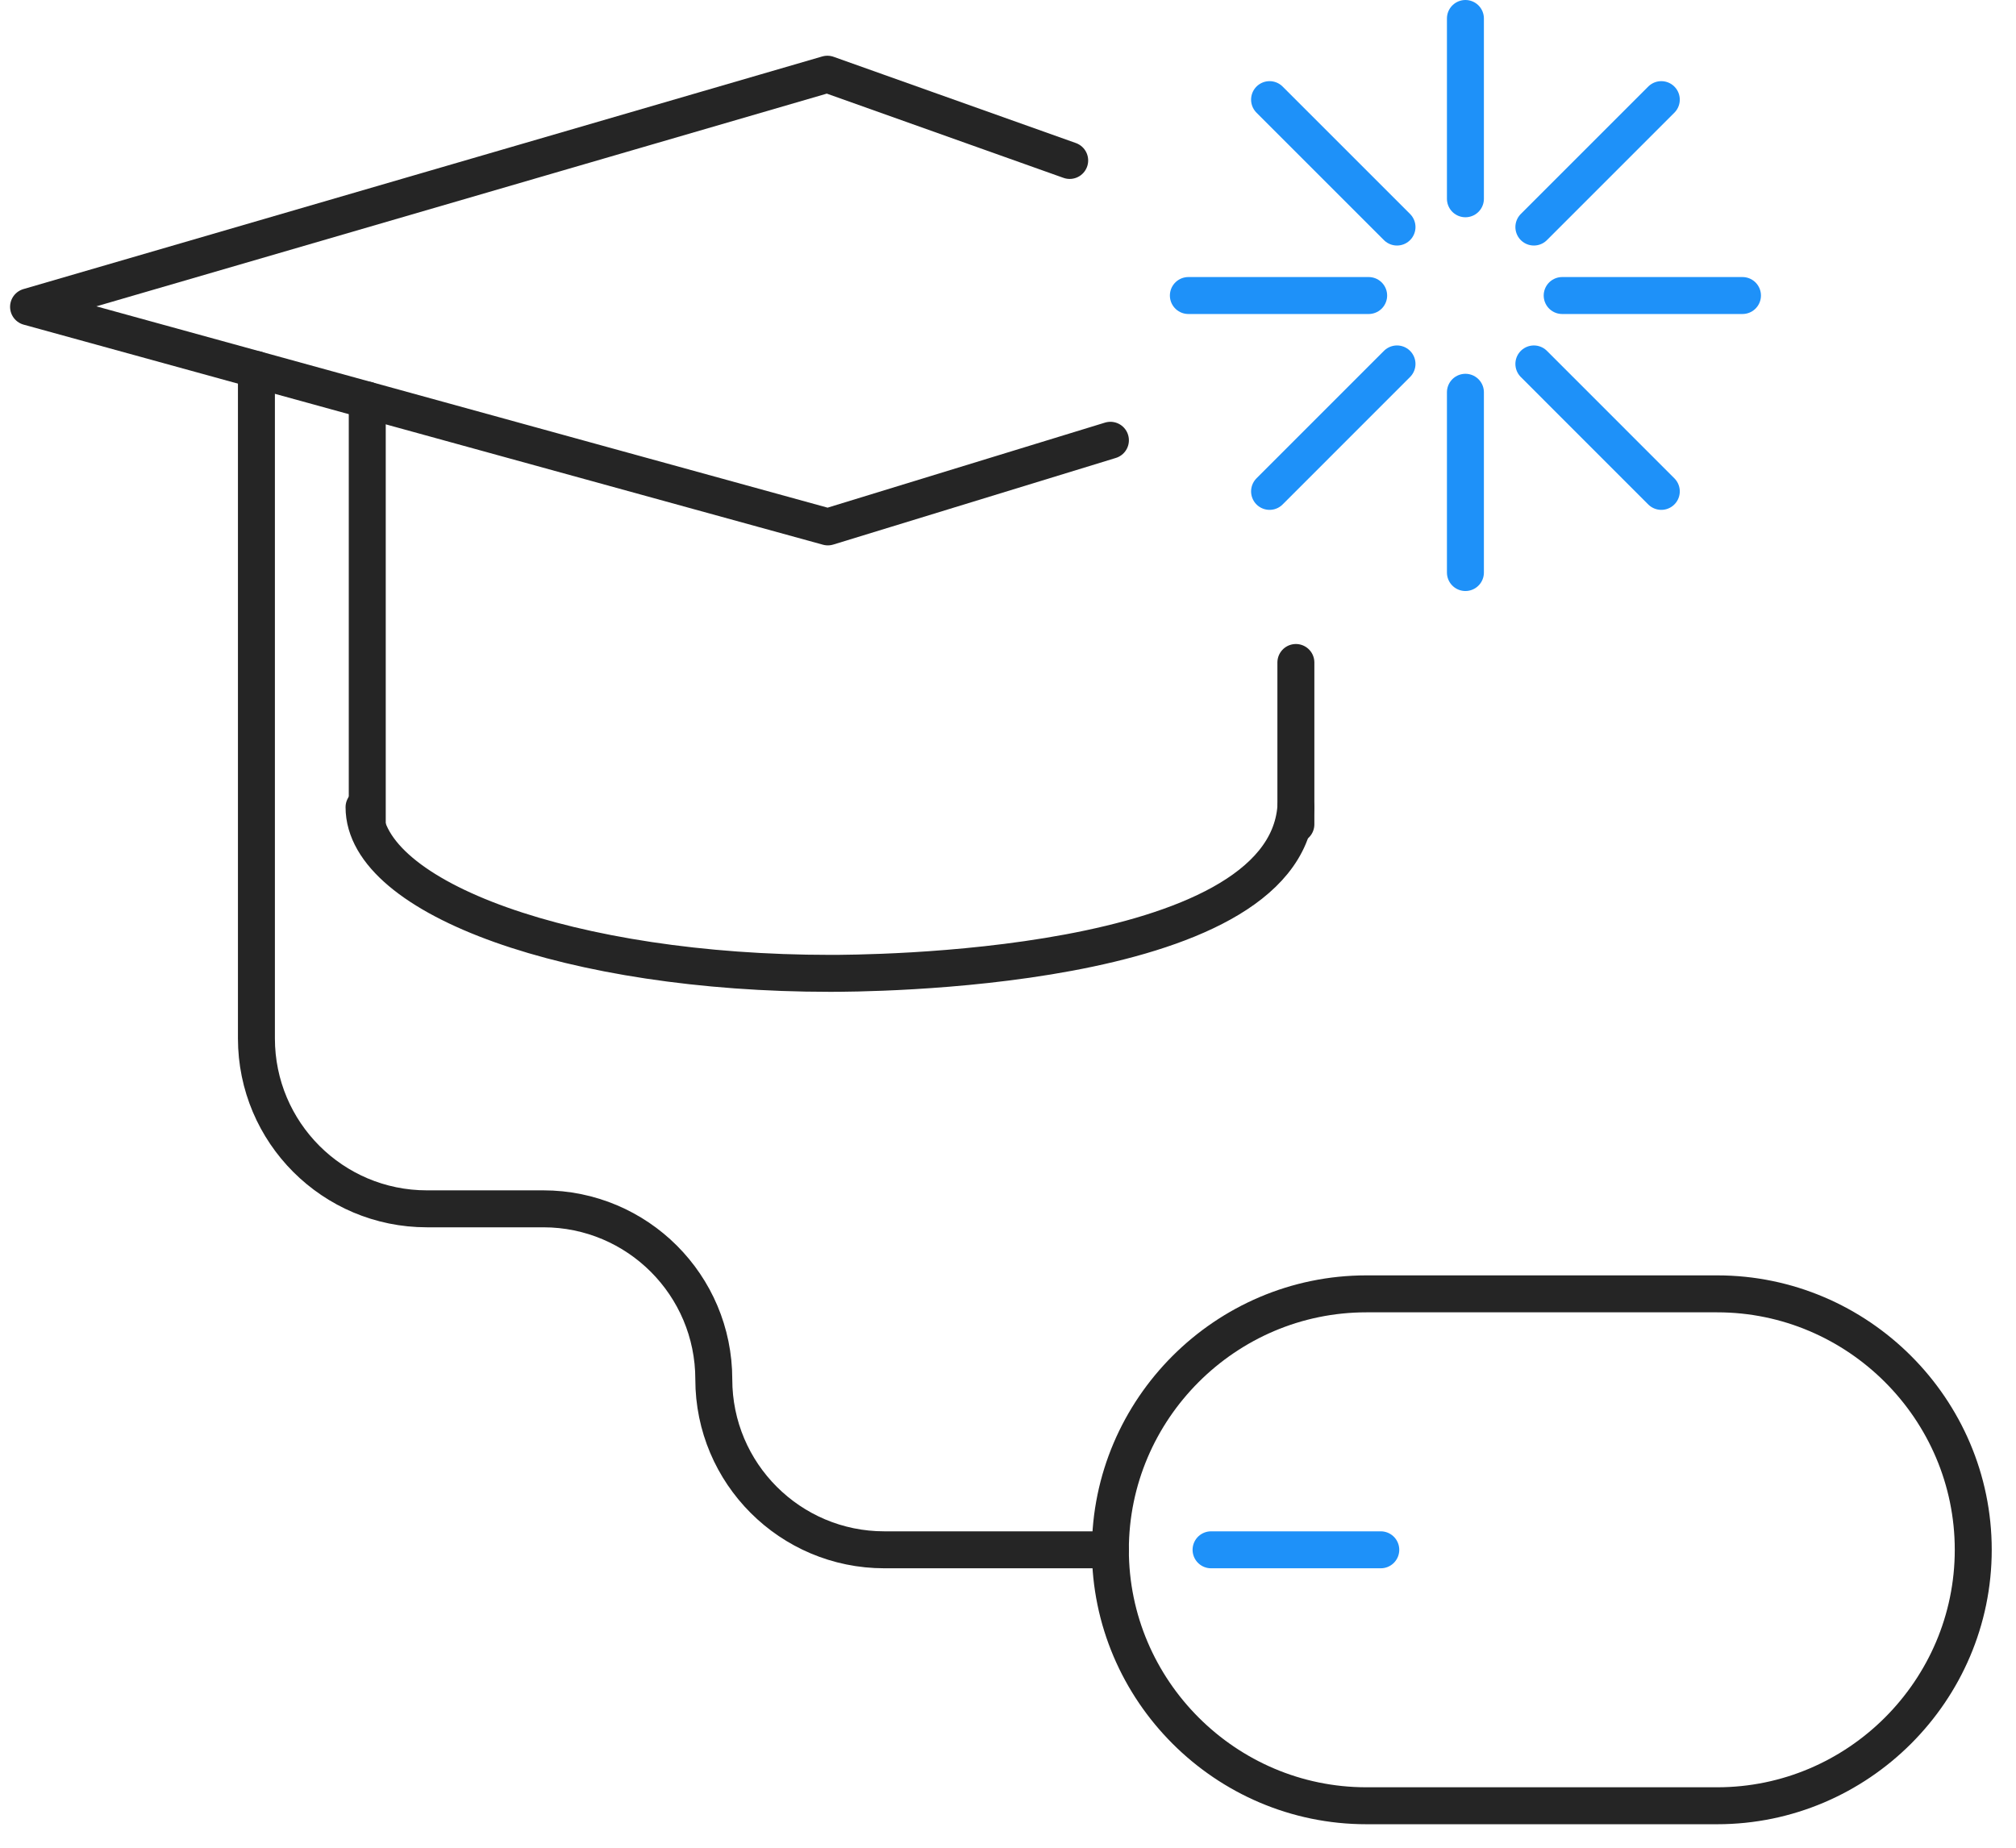
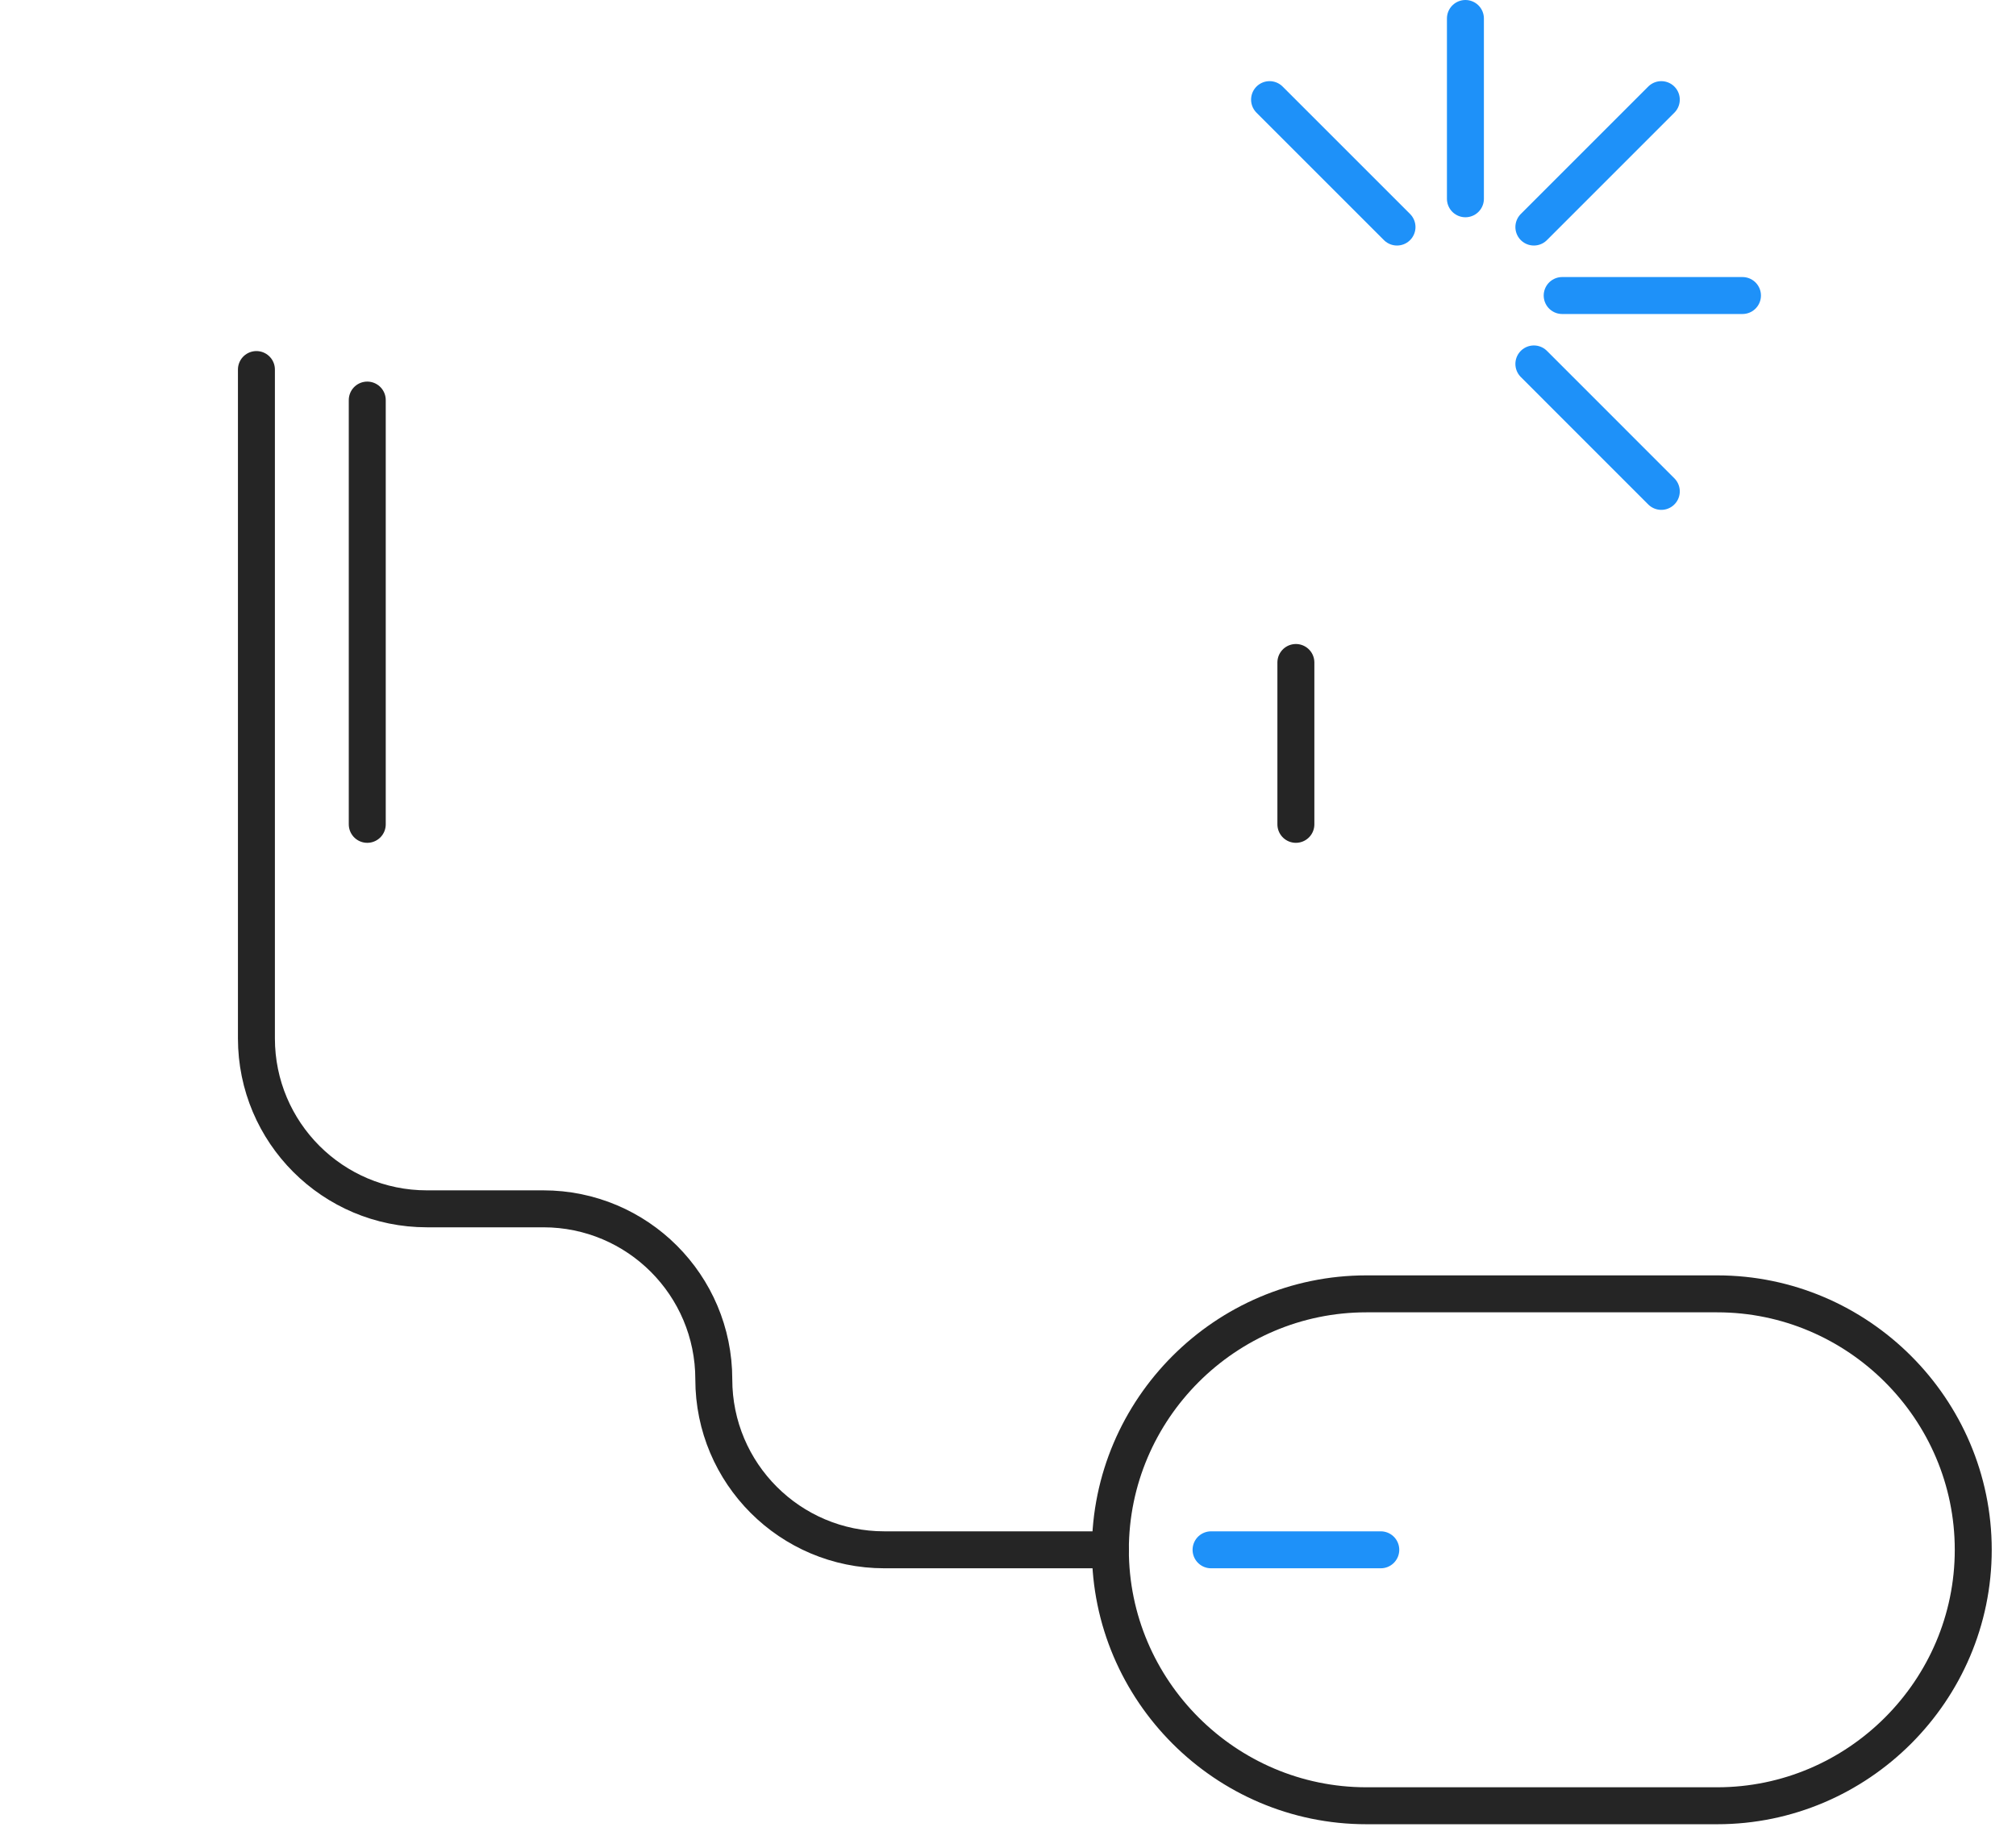
<svg xmlns="http://www.w3.org/2000/svg" width="48px" height="44px" viewBox="0 0 54 50" version="1.1">
  <title>icon_Learning</title>
  <desc>Created with Sketch.</desc>
  <defs />
  <g id="02_about_OpeningPosition" stroke="none" stroke-width="1" fill="none" fill-rule="evenodd" transform="translate(-880, -1288)" stroke-linecap="round" stroke-linejoin="round">
    <g id="icon_Learning" transform="translate(880, 1288)">
      <path d="M53.116,41.938 C53.116,45.748 49.999,48.864 46.189,48.864 L36.695,48.864 C32.887,48.864 29.77,45.748 29.77,41.938 C29.77,38.128 32.887,35.012 36.695,35.012 L46.189,35.012 C49.999,35.012 53.116,38.128 53.116,41.938 Z" id="Stroke-1" stroke="#252525" />
      <path d="M32.494,41.938 L37.086,41.938" id="Stroke-3" stroke="#1E91F9" />
-       <polyline id="Stroke-5" stroke="#252525" points="29.771 11.914 22.126 14.258 0.5 8.303 22.113 2.008 28.669 4.342" />
      <path d="M9.664,10.826 L9.664,22.307" id="Stroke-7" stroke="#252525" />
      <path d="M34.789,17.927 L34.789,22.307" id="Stroke-9" stroke="#252525" />
-       <path d="M34.789,21.842 C34.447,26.339 22.95,26.339 22.183,26.339 C15.222,26.339 9.577,24.325 9.577,21.842" id="Stroke-11" stroke="#252525" />
      <path d="M39.376,0.5 L39.376,5.379" id="Stroke-13" stroke="#1E91F9" />
-       <path d="M39.376,10.615 L39.376,15.493" id="Stroke-15" stroke="#1E91F9" />
      <path d="M46.872,7.997 L41.994,7.997" id="Stroke-17" stroke="#1E91F9" />
-       <path d="M36.758,7.997 L31.88,7.997" id="Stroke-19" stroke="#1E91F9" />
      <path d="M44.676,2.696 L41.228,6.144" id="Stroke-21" stroke="#1E91F9" />
-       <path d="M37.525,9.848 L34.077,13.297" id="Stroke-23" stroke="#1E91F9" />
      <path d="M44.676,13.297 L41.228,9.848" id="Stroke-25" stroke="#1E91F9" />
      <path d="M37.525,6.144 L34.077,2.696" id="Stroke-27" stroke="#1E91F9" />
      <path d="M6.665,10 L6.665,28.098 C6.665,30.646 8.73,32.711 11.277,32.711 L14.427,32.711 C16.976,32.711 19.04,34.776 19.04,37.325 C19.04,39.872 21.105,41.938 23.654,41.938 L29.77,41.938" id="Stroke-29" stroke="#252525" />
    </g>
  </g>
</svg>